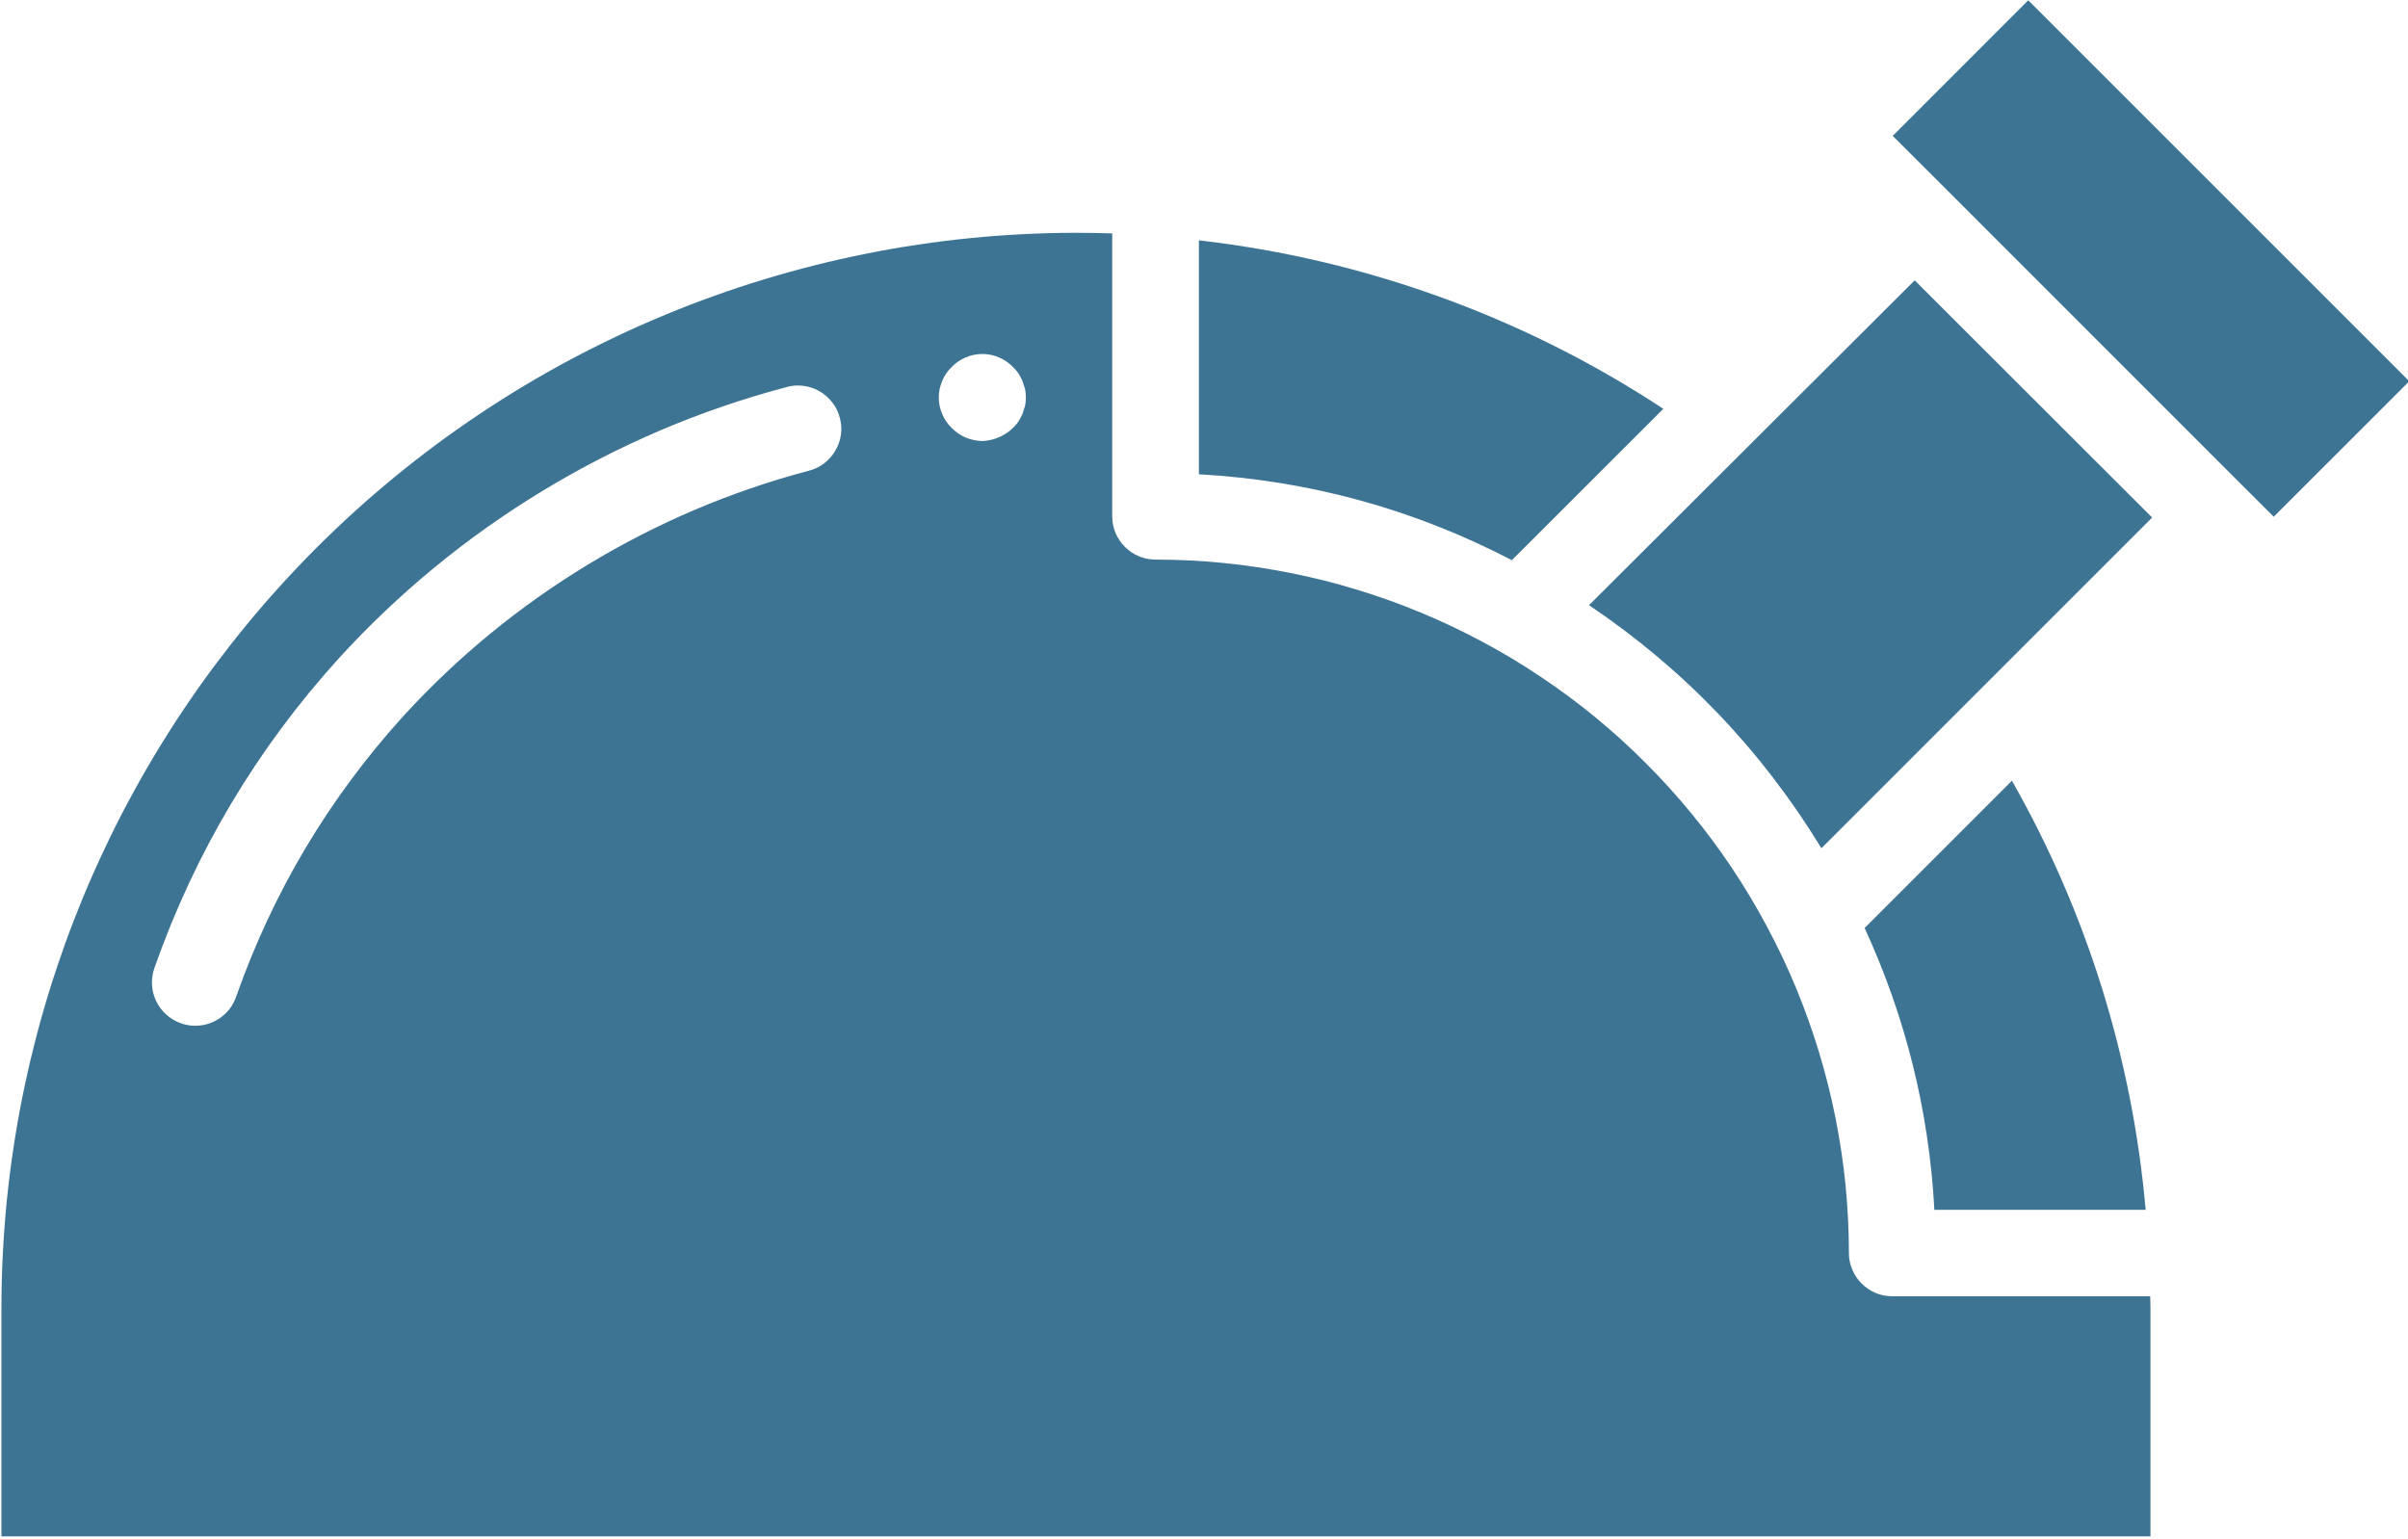
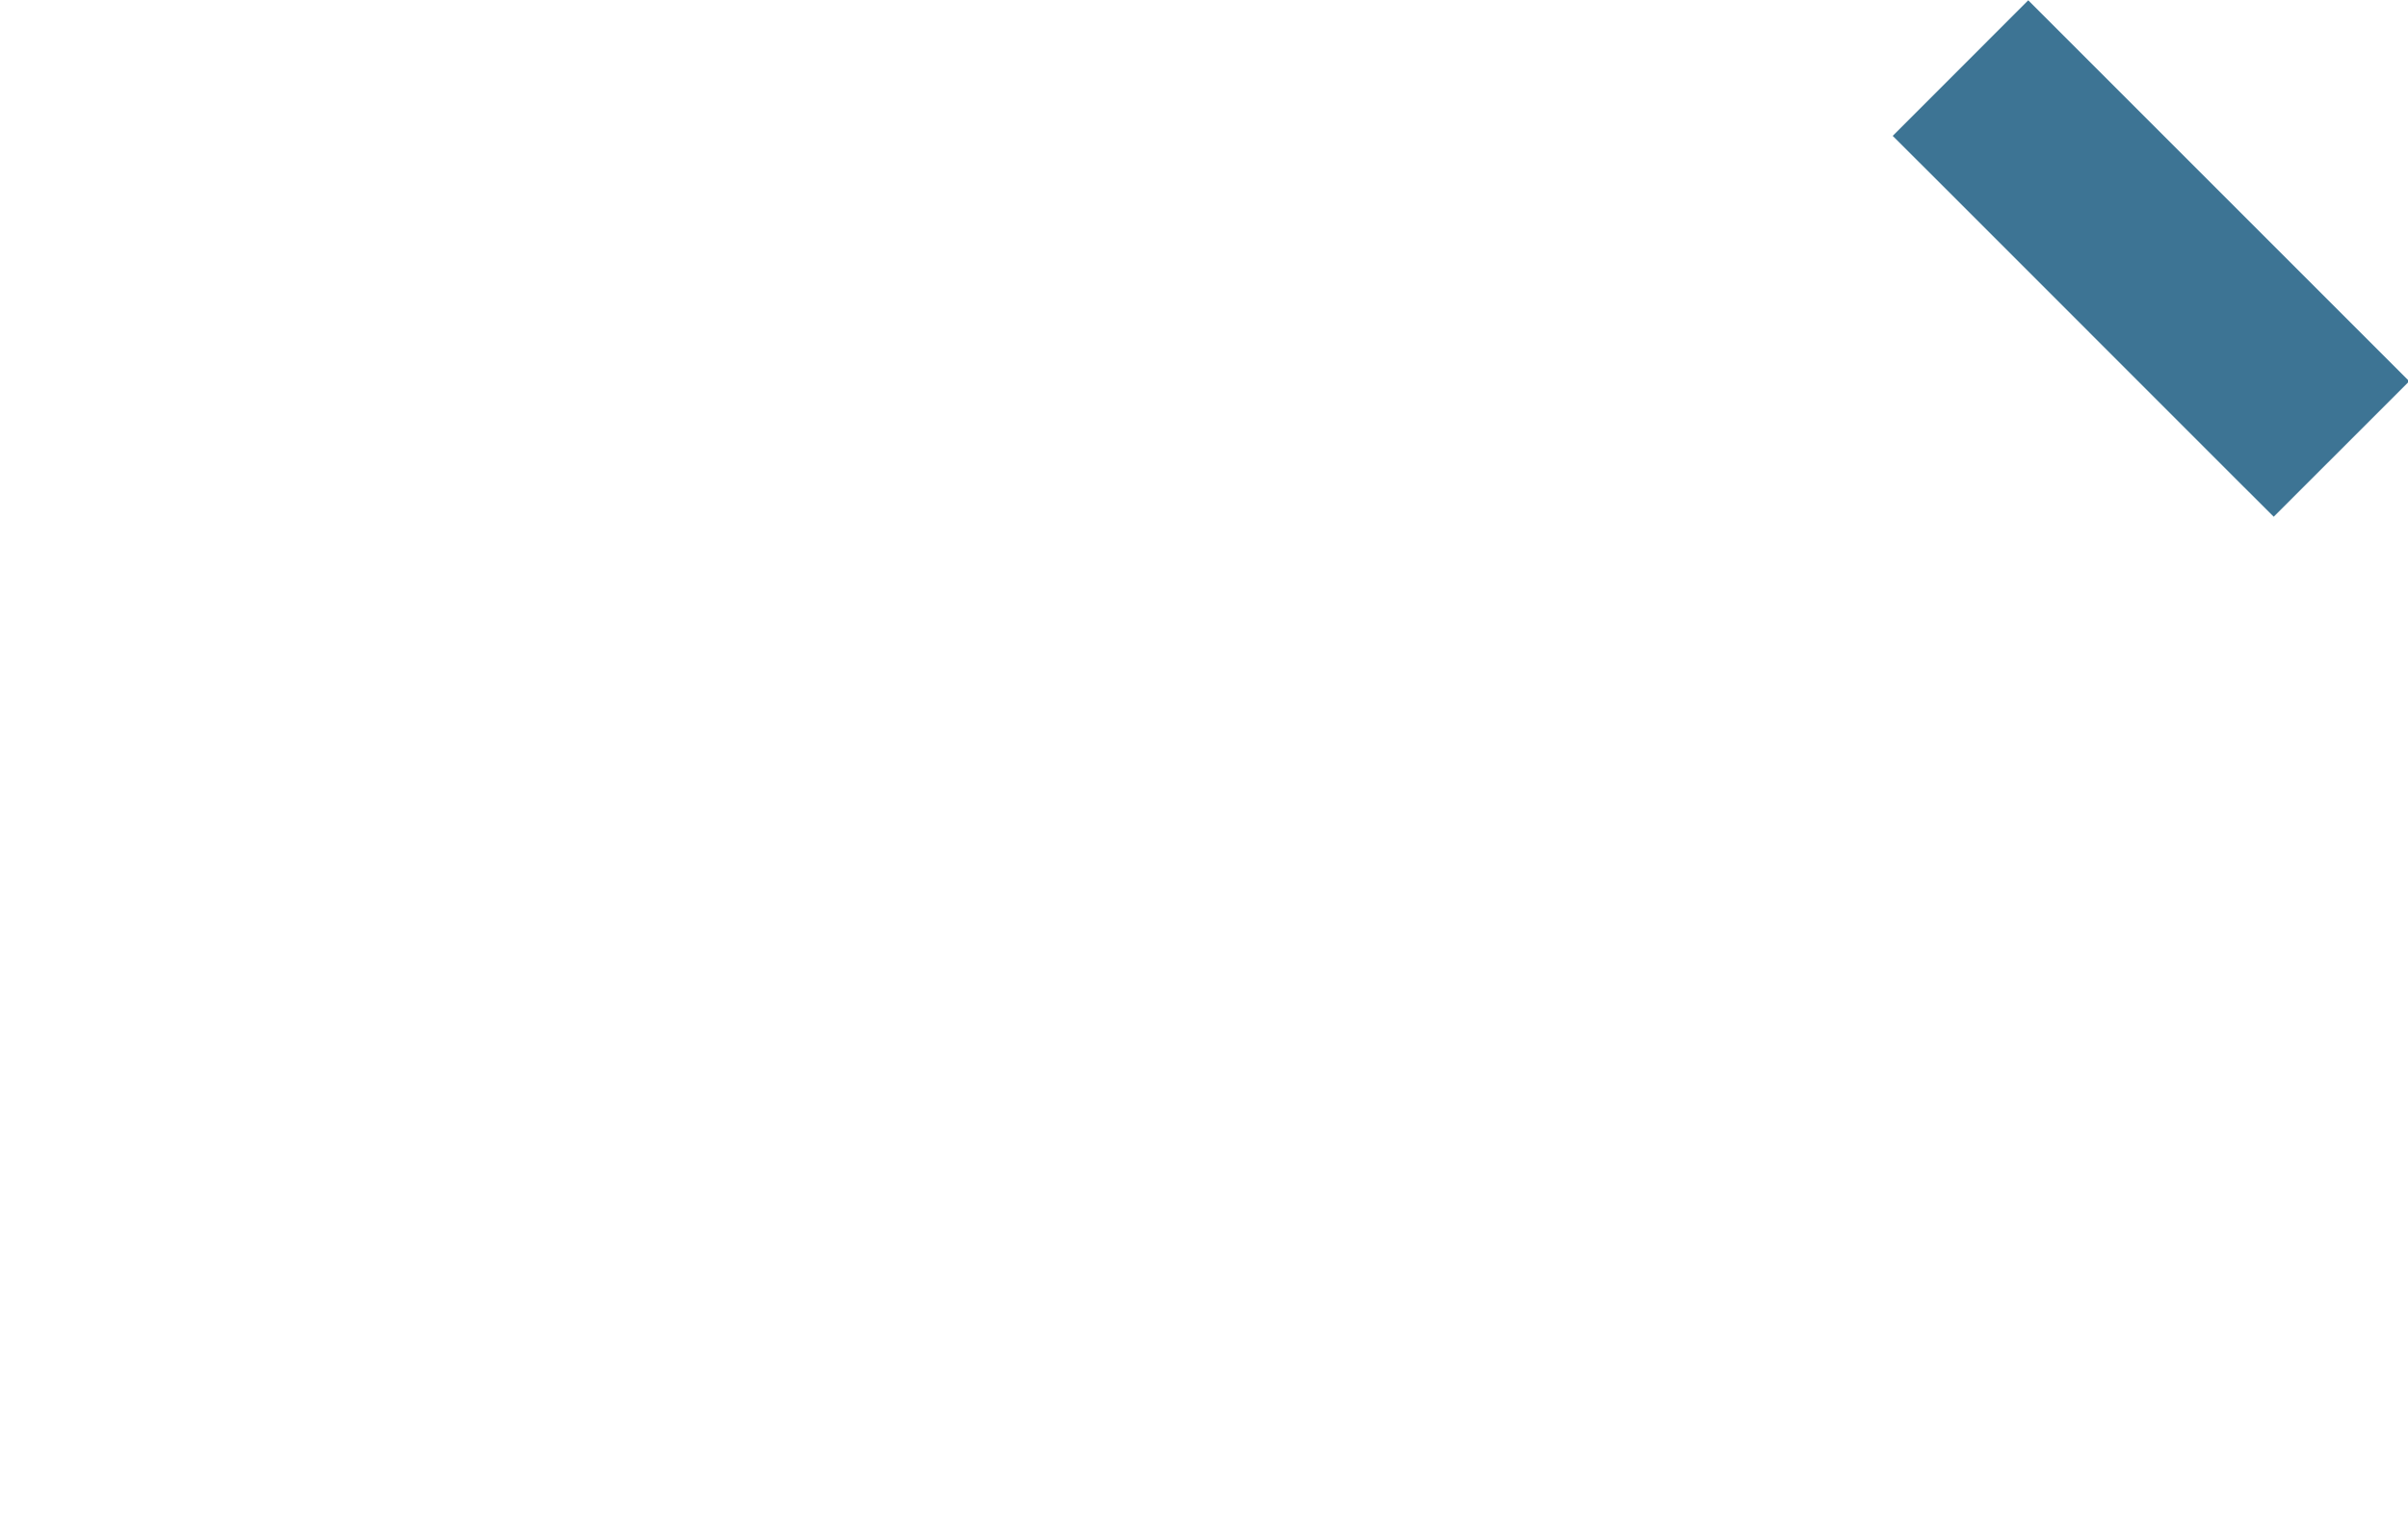
<svg xmlns="http://www.w3.org/2000/svg" width="100%" height="100%" viewBox="0 0 535 342" version="1.1" xml:space="preserve" style="fill-rule:evenodd;clip-rule:evenodd;stroke-linejoin:round;stroke-miterlimit:2;">
  <g transform="matrix(1,0,0,1,-2539.32,-520.847)">
    <g transform="matrix(2.667,0,0,2.667,0,0)">
-       <path d="M1131.27,304.198C1131.27,303.891 1131.25,303.594 1131.25,303.292L1109.76,303.292C1109.28,303.292 1108.82,303.203 1108.38,303.021C1107.94,302.833 1107.55,302.573 1107.21,302.234C1106.87,301.896 1106.61,301.505 1106.43,301.068C1106.24,300.625 1106.15,300.161 1106.15,299.682C1106.15,297.792 1106.05,295.906 1105.87,294.026C1105.68,292.141 1105.4,290.276 1105.03,288.417C1104.66,286.563 1104.2,284.734 1103.65,282.922C1103.1,281.115 1102.46,279.333 1101.74,277.589C1101.02,275.839 1100.2,274.135 1099.31,272.464C1098.42,270.797 1097.45,269.177 1096.4,267.604C1095.35,266.031 1094.22,264.516 1093.02,263.052C1091.82,261.594 1090.55,260.193 1089.21,258.854C1087.88,257.516 1086.48,256.25 1085.02,255.047C1083.56,253.849 1082.04,252.724 1080.46,251.672C1078.9,250.62 1077.28,249.646 1075.6,248.755C1073.94,247.865 1072.23,247.052 1070.48,246.328C1068.74,245.604 1066.96,244.969 1065.15,244.417C1063.34,243.865 1061.51,243.406 1059.65,243.036C1057.8,242.667 1055.93,242.385 1054.05,242.198C1052.17,242.01 1050.28,241.917 1048.38,241.917C1047.91,241.917 1047.45,241.823 1047.01,241.641C1046.56,241.458 1046.18,241.198 1045.84,240.859C1045.5,240.521 1045.24,240.13 1045.05,239.688C1044.87,239.245 1044.78,238.786 1044.78,238.307L1044.78,214.74C1043.82,214.708 1042.83,214.688 1041.76,214.688C1040.29,214.688 1038.83,214.729 1037.37,214.802C1035.9,214.875 1034.44,214.984 1032.98,215.13C1031.53,215.271 1030.07,215.453 1028.62,215.672C1027.18,215.885 1025.73,216.135 1024.3,216.427C1022.87,216.714 1021.44,217.031 1020.02,217.391C1018.59,217.75 1017.18,218.141 1015.78,218.568C1014.38,218.99 1012.99,219.453 1011.62,219.948C1010.23,220.438 1008.87,220.969 1007.52,221.531C1006.17,222.089 1004.83,222.682 1003.5,223.313C1002.18,223.938 1000.87,224.599 999.578,225.286C998.286,225.979 997.016,226.698 995.76,227.453C994.505,228.208 993.266,228.99 992.052,229.802C990.833,230.62 989.635,231.464 988.458,232.333C987.281,233.208 986.13,234.109 985,235.036C983.865,235.969 982.755,236.922 981.672,237.906C980.589,238.891 979.526,239.901 978.49,240.932C977.458,241.969 976.448,243.031 975.464,244.115C974.479,245.203 973.521,246.307 972.594,247.443C971.667,248.573 970.766,249.729 969.891,250.901C969.016,252.078 968.177,253.276 967.359,254.495C966.547,255.708 965.766,256.948 965.01,258.203C964.255,259.458 963.536,260.734 962.844,262.026C962.151,263.313 961.495,264.62 960.87,265.948C960.24,267.271 959.646,268.609 959.083,269.958C958.526,271.313 957.995,272.677 957.5,274.057C957.01,275.438 956.547,276.823 956.12,278.224C955.698,279.625 955.302,281.036 954.948,282.458C954.589,283.88 954.271,285.307 953.979,286.745C953.693,288.177 953.443,289.62 953.229,291.068C953.01,292.521 952.828,293.969 952.682,295.427C952.542,296.885 952.432,298.344 952.359,299.807C952.286,301.271 952.245,302.734 952.245,304.198L952.245,323.297L1131.27,323.297L1131.27,304.198ZM1019.45,234.526C1012.97,236.25 1006.86,238.849 1001.12,242.323C995.391,245.797 990.255,250.005 985.729,254.953C979.51,261.813 974.865,269.615 971.792,278.349C971.536,279.073 971.099,279.651 970.474,280.094C969.849,280.531 969.156,280.755 968.391,280.755C967.979,280.755 967.578,280.688 967.188,280.547C966.734,280.385 966.333,280.146 965.979,279.823C965.625,279.505 965.344,279.13 965.135,278.698C964.927,278.266 964.813,277.813 964.786,277.333C964.766,276.854 964.833,276.391 964.99,275.938C968.385,266.292 973.516,257.677 980.385,250.104C985.38,244.646 991.036,240.005 997.354,236.172C1003.68,232.339 1010.41,229.469 1017.56,227.568C1018.02,227.427 1018.5,227.38 1018.98,227.432C1019.47,227.484 1019.93,227.63 1020.35,227.865C1020.78,228.104 1021.14,228.411 1021.44,228.797C1021.75,229.182 1021.96,229.609 1022.08,230.078C1022.21,230.552 1022.25,231.031 1022.18,231.51C1022.11,231.995 1021.95,232.448 1021.7,232.865C1021.45,233.286 1021.13,233.641 1020.74,233.927C1020.34,234.219 1019.91,234.417 1019.44,234.531L1019.45,234.526ZM1037.52,229.109C1037.44,229.328 1037.37,229.583 1037.3,229.797C1037.2,230.005 1037.09,230.214 1036.97,230.411C1036.62,230.901 1036.19,231.286 1035.66,231.568C1035.13,231.854 1034.57,232.01 1033.97,232.036C1033.49,232.031 1033.02,231.932 1032.57,231.745C1032.13,231.557 1031.75,231.292 1031.41,230.953C1031.07,230.62 1030.8,230.229 1030.62,229.792C1030.43,229.349 1030.33,228.885 1030.33,228.406C1030.33,227.927 1030.43,227.469 1030.62,227.026C1030.8,226.583 1031.07,226.198 1031.41,225.865C1031.75,225.521 1032.13,225.255 1032.58,225.068C1033.02,224.88 1033.48,224.786 1033.96,224.786C1034.44,224.786 1034.9,224.88 1035.34,225.068C1035.78,225.255 1036.17,225.521 1036.51,225.865C1036.68,226.031 1036.83,226.208 1036.97,226.406C1037.09,226.604 1037.2,226.807 1037.3,227.021C1037.37,227.234 1037.44,227.49 1037.52,227.703C1037.61,228.172 1037.61,228.641 1037.52,229.109Z" style="fill:rgb(61,116,148);fill-rule:nonzero;" />
-     </g>
+       </g>
    <g transform="matrix(2.667,0,0,2.667,0,0)">
-       <path d="M1113.27,296.089L1130.87,296.089C1130.32,289.802 1129.1,283.641 1127.23,277.615C1125.35,271.589 1122.85,265.828 1119.73,260.339L1107.46,272.609C1110.89,280.068 1112.83,287.896 1113.27,296.089Z" style="fill:rgb(61,116,148);fill-rule:nonzero;" />
-     </g>
+       </g>
    <g transform="matrix(2.667,0,0,2.667,0,0)">
-       <path d="M1090.69,229.354C1084.88,225.531 1078.71,222.432 1072.17,220.063C1065.63,217.693 1058.91,216.109 1052,215.318L1052,234.807C1061.2,235.323 1069.89,237.708 1078.07,241.964L1090.69,229.354Z" style="fill:rgb(61,116,148);fill-rule:nonzero;" />
-     </g>
+       </g>
    <g transform="matrix(2.667,0,0,2.667,0,0)">
      <path d="M1114.19,210.995L1114.2,211.005L1139.05,235.865L1139.07,235.875L1139.08,235.891L1141.54,238.344L1152.83,227.057L1121.09,195.318L1109.8,206.615L1114.19,210.995Z" style="fill:rgb(61,116,148);fill-rule:nonzero;" />
    </g>
    <g transform="matrix(2.667,0,0,2.667,0,0)">
-       <path d="M1111.63,218.651L1084.5,245.714C1092.43,251.052 1098.88,257.802 1103.86,265.964L1131.41,238.411L1111.63,218.651Z" style="fill:rgb(61,116,148);fill-rule:nonzero;" />
-     </g>
+       </g>
  </g>
</svg>